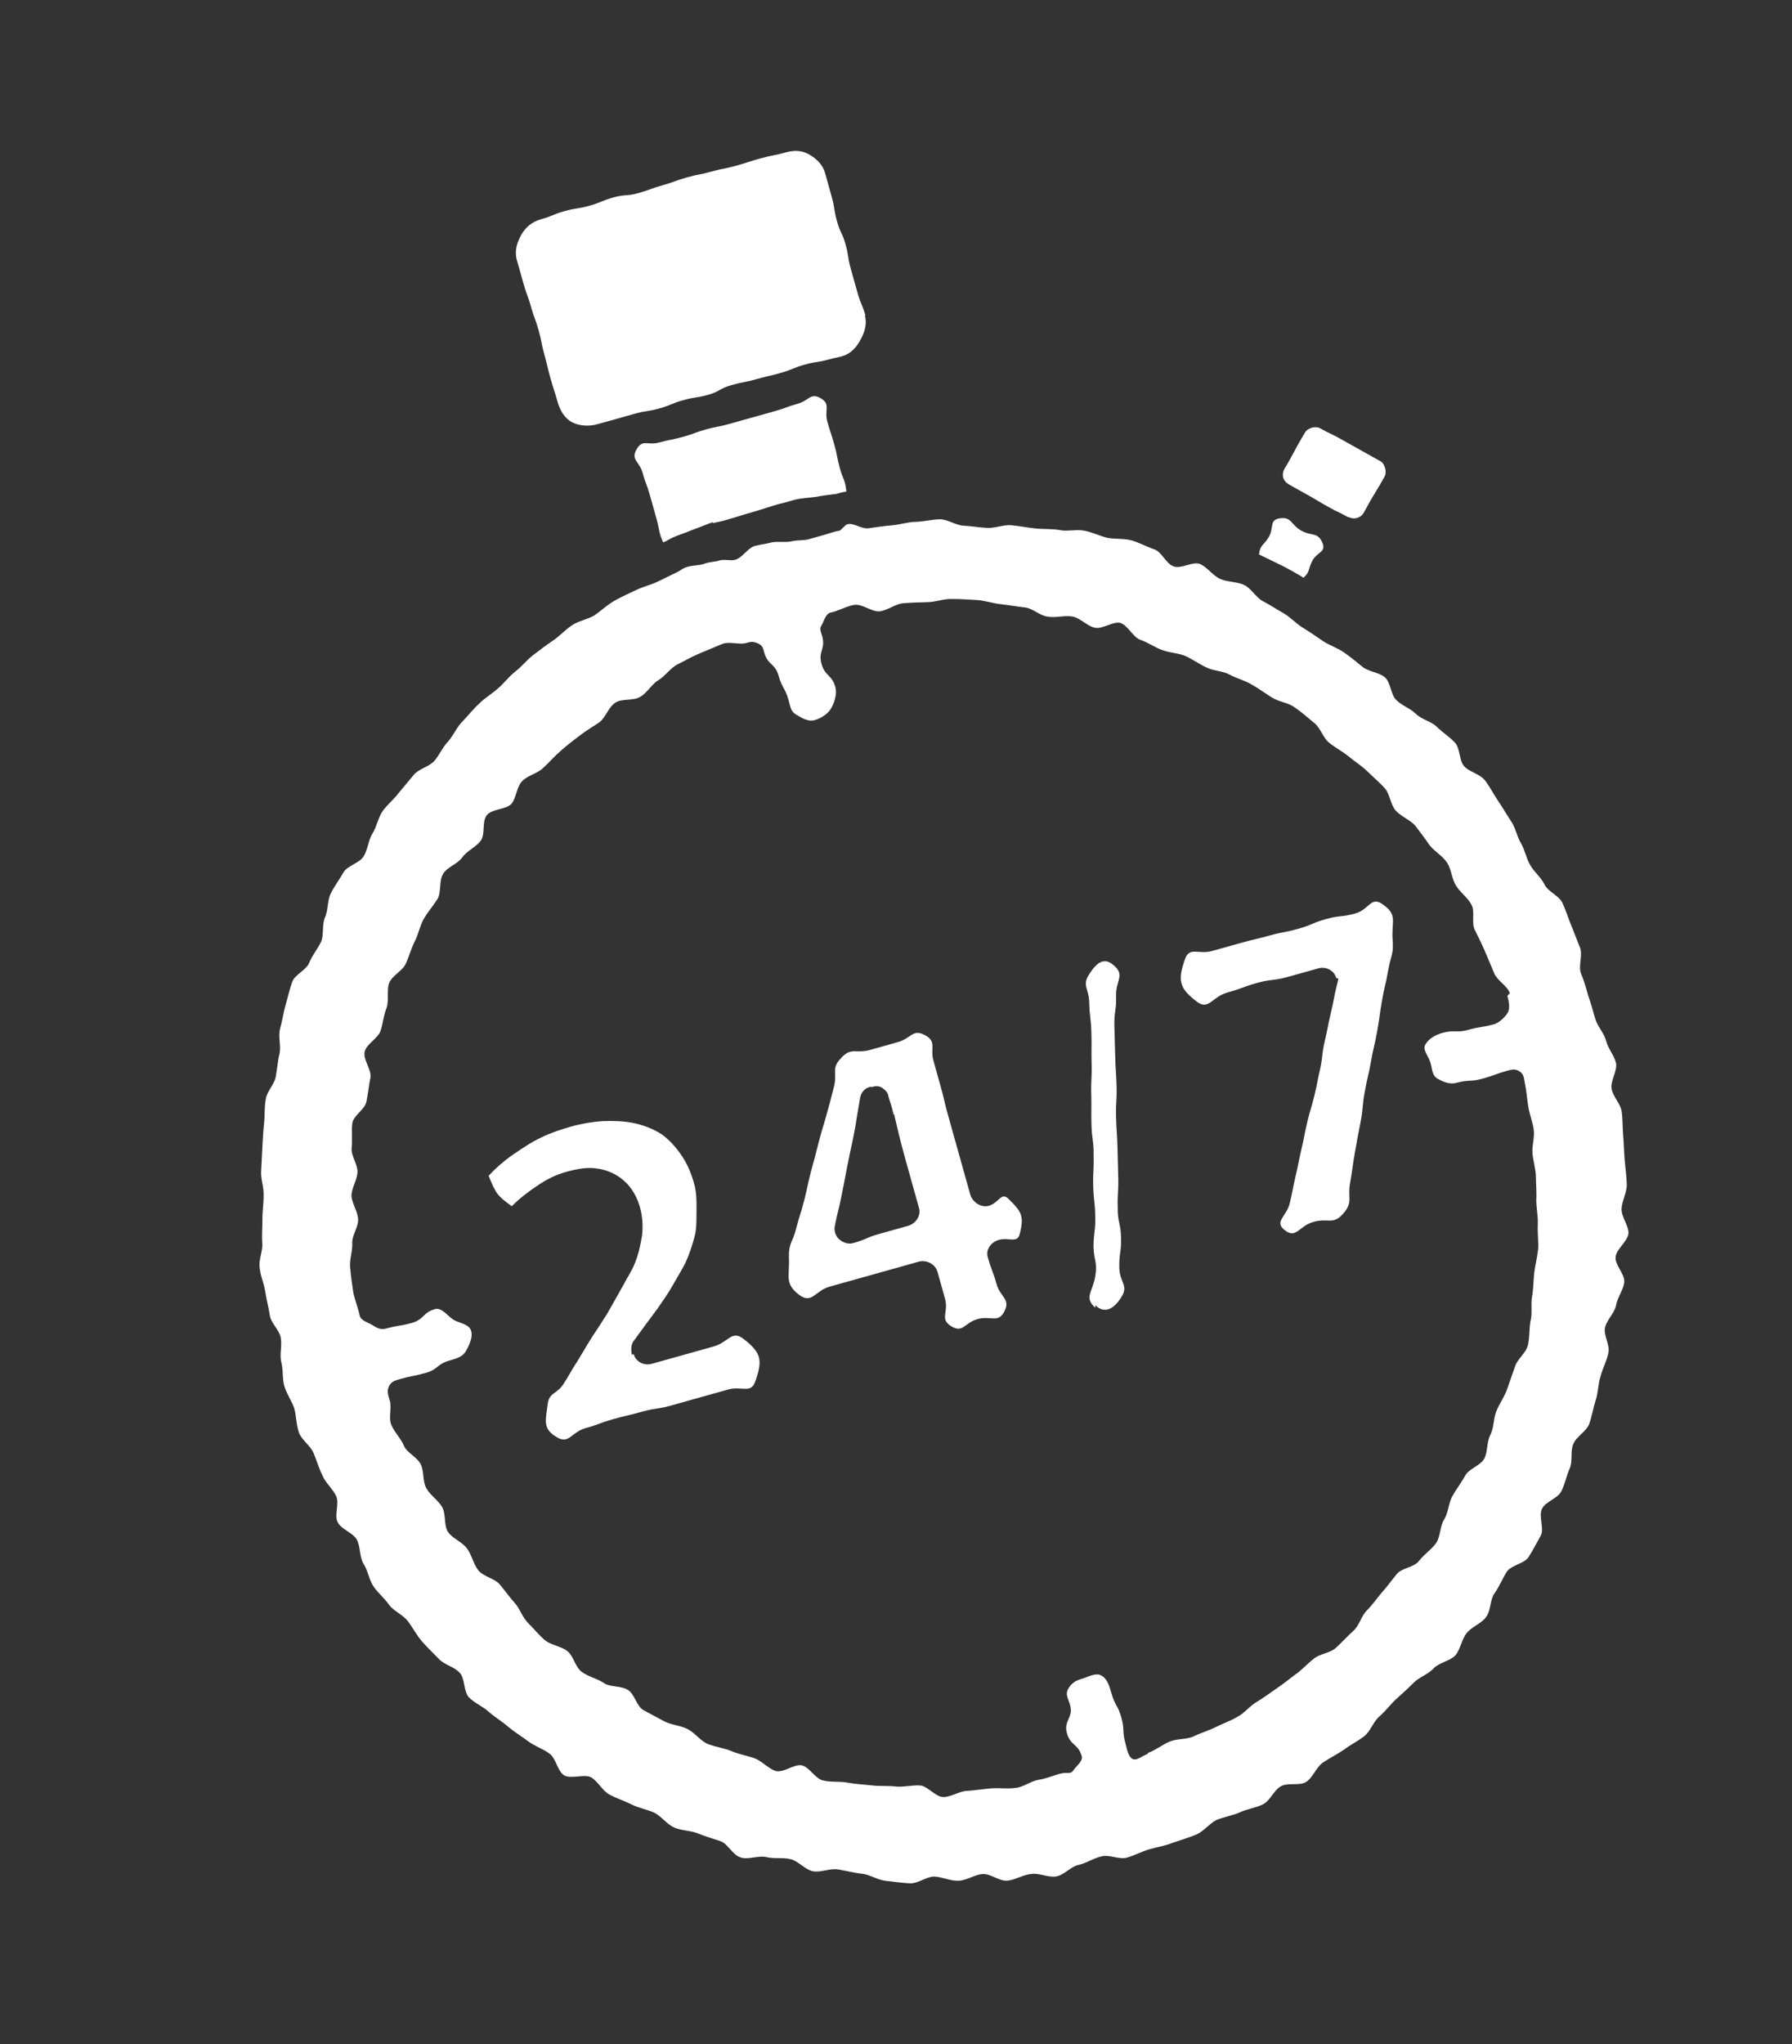
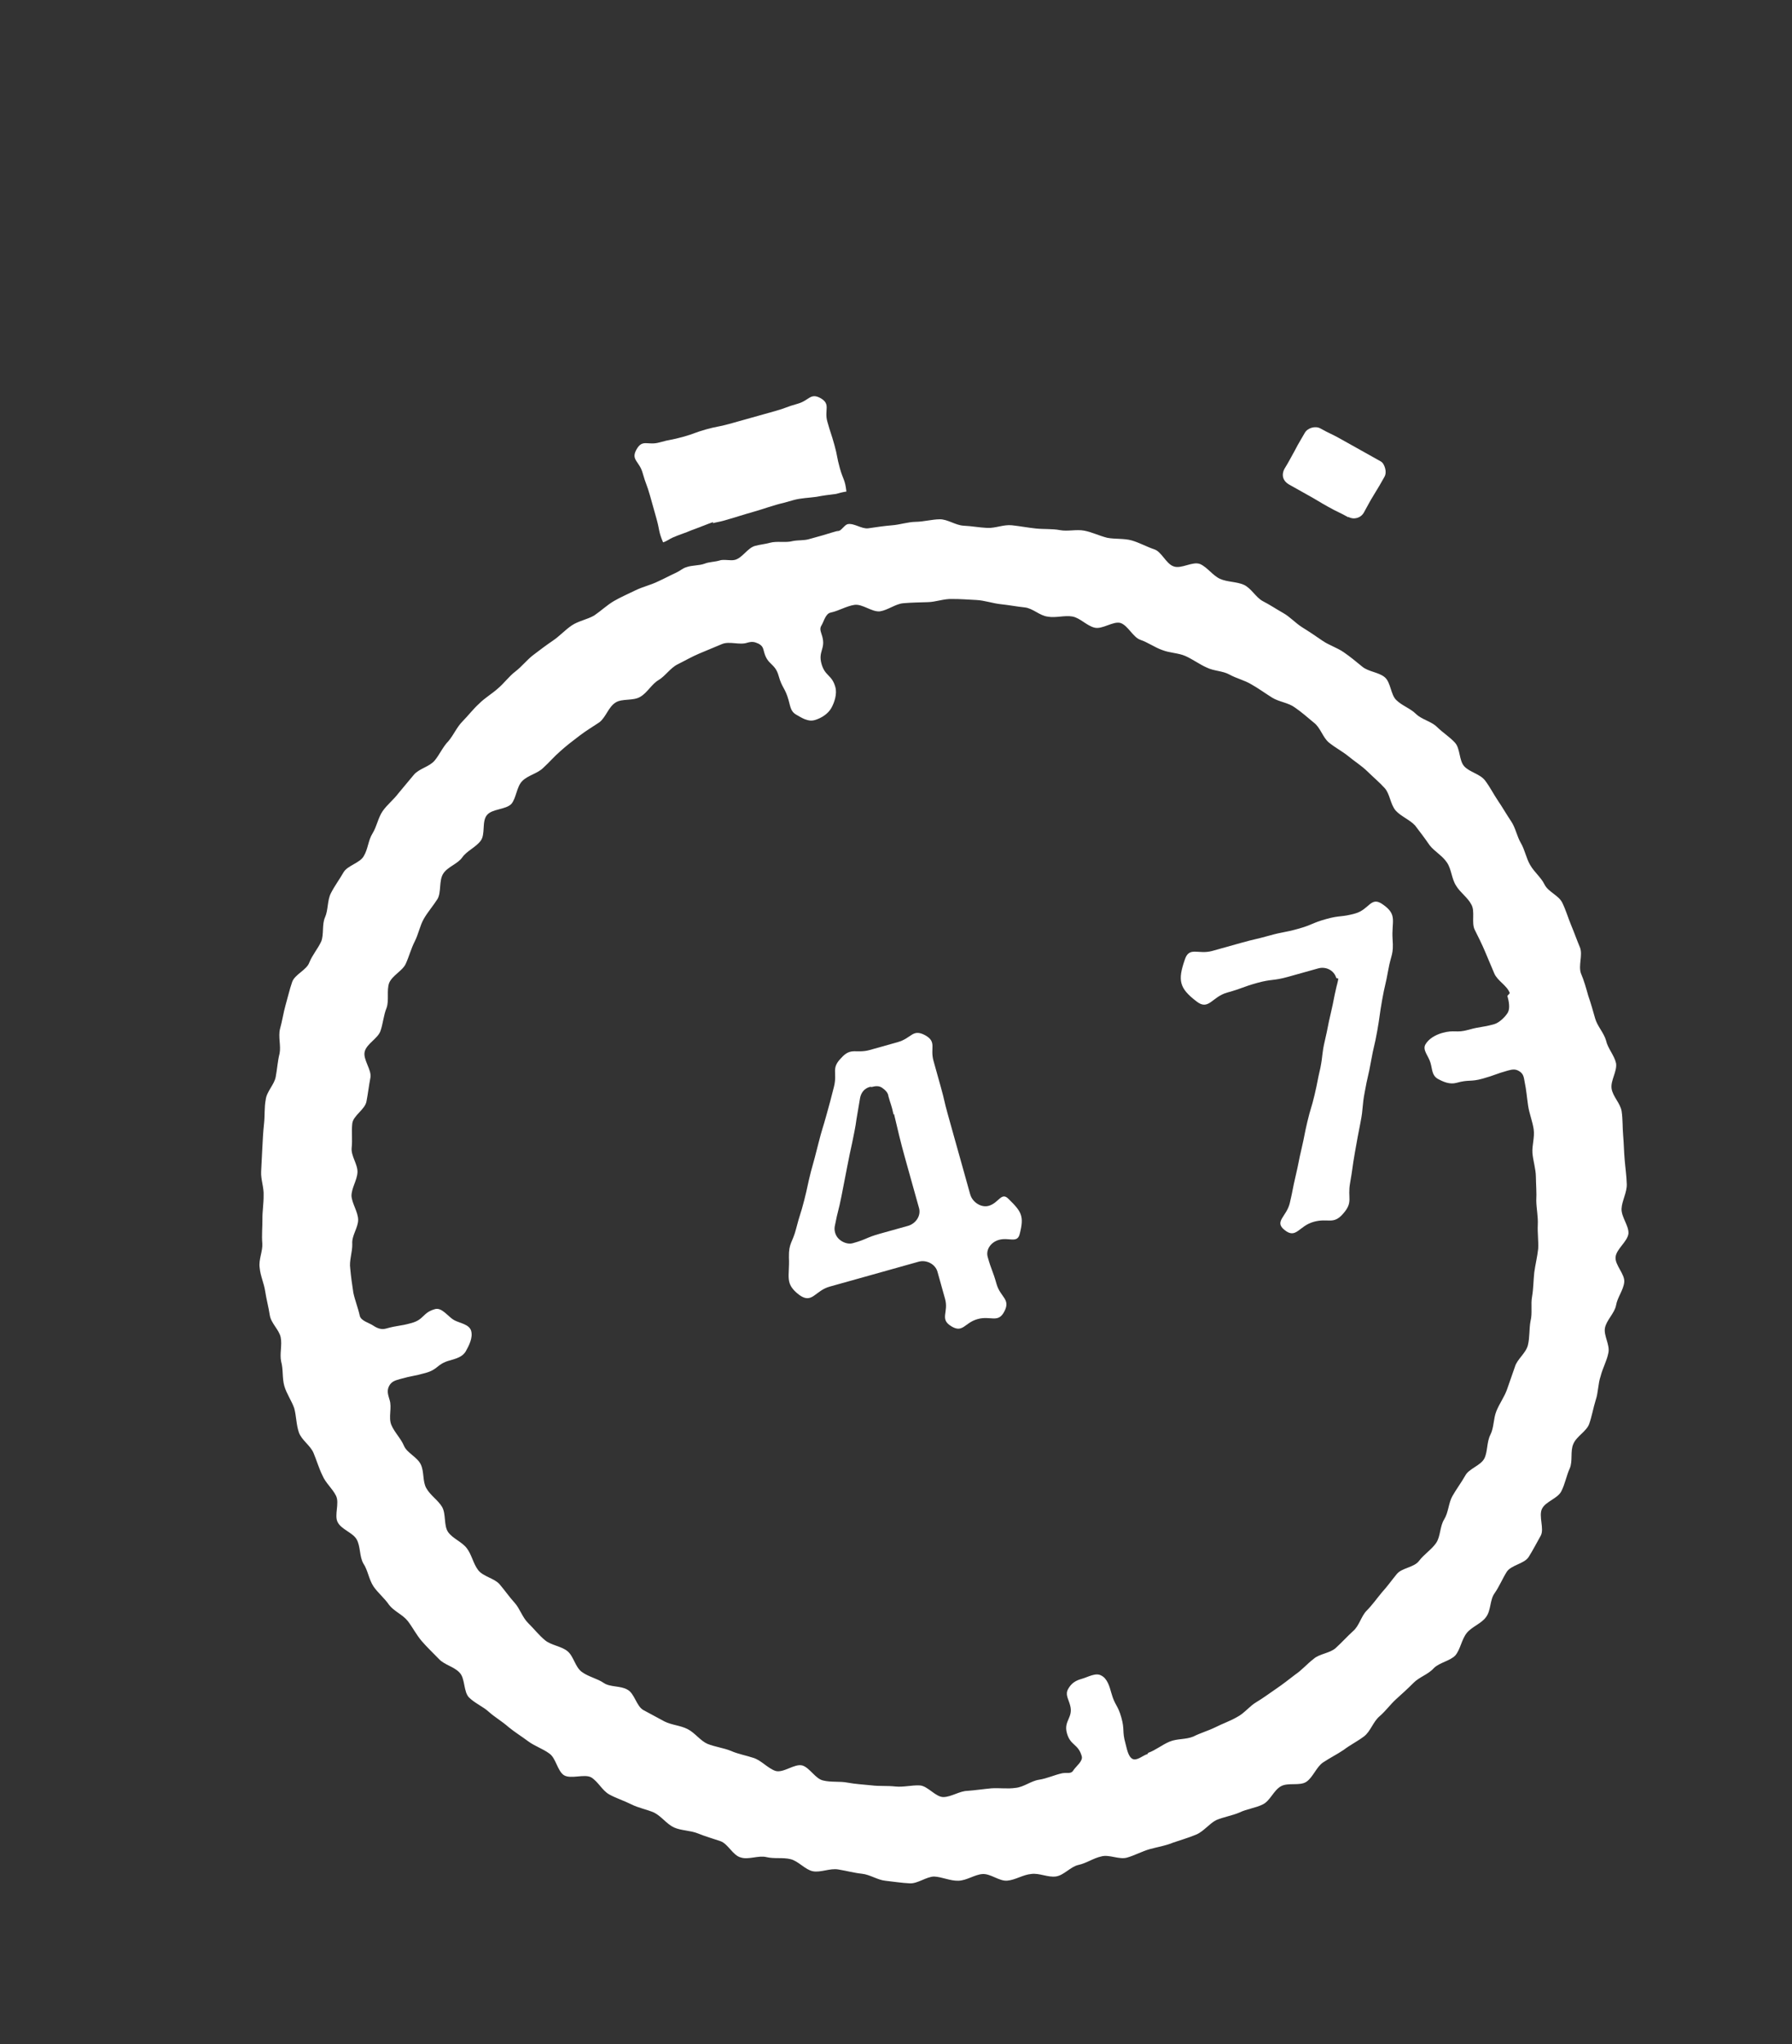
<svg xmlns="http://www.w3.org/2000/svg" width="50" height="57" viewBox="0 0 50 57" fill="none">
  <rect x="0" y="0" width="50" height="57" fill="#333333" stroke="none" />
-   <path d="M24.149 8.804C24.058 8.479 24.017 8.491 23.923 8.153C23.828 7.814 23.832 7.828 23.737 7.49C23.643 7.152 23.687 7.154 23.593 6.815C23.498 6.477 23.447 6.506 23.353 6.168C23.258 5.83 23.303 5.832 23.208 5.494C23.113 5.155 23.117 5.169 23.023 4.831C22.955 4.587 22.776 4.419 22.567 4.302C22.358 4.185 22.139 4.188 21.895 4.257C21.555 4.352 21.547 4.325 21.207 4.42C20.868 4.515 20.872 4.528 20.532 4.623C20.192 4.718 20.184 4.691 19.844 4.786C19.505 4.882 19.497 4.854 19.157 4.95C18.817 5.045 18.825 5.072 18.485 5.167C18.145 5.262 18.153 5.289 17.813 5.384C17.473 5.479 17.454 5.411 17.114 5.506C16.775 5.601 16.786 5.642 16.446 5.737C16.106 5.832 16.095 5.792 15.755 5.887C15.415 5.982 15.427 6.022 15.087 6.117C14.842 6.186 14.665 6.338 14.547 6.545C14.429 6.753 14.35 6.994 14.418 7.238C14.509 7.562 14.509 7.562 14.604 7.901C14.698 8.239 14.722 8.218 14.816 8.556C14.911 8.894 14.934 8.873 15.029 9.211C15.124 9.549 15.093 9.543 15.187 9.882C15.282 10.22 15.264 10.21 15.359 10.548C15.454 10.886 15.463 10.869 15.558 11.207C15.626 11.451 15.762 11.675 15.967 11.778C16.172 11.882 16.439 11.894 16.67 11.829C16.847 11.78 16.847 11.78 17.024 11.731C17.363 11.636 17.363 11.636 17.703 11.54C18.043 11.445 18.054 11.486 18.394 11.391C18.734 11.296 18.723 11.255 19.062 11.16C19.402 11.065 19.414 11.106 19.753 11.011C20.093 10.916 20.071 10.835 20.41 10.739C20.75 10.644 20.758 10.671 21.098 10.576C21.438 10.481 21.441 10.495 21.781 10.4C22.121 10.305 22.11 10.264 22.449 10.169C22.789 10.074 22.801 10.115 23.14 10.02C23.317 9.97 23.321 9.984 23.498 9.934C23.742 9.866 23.908 9.673 24.012 9.469C24.13 9.261 24.196 9.024 24.131 8.794L24.149 8.804Z" fill="white" />
  <path d="M19.89 14.59C19.986 14.563 20.085 14.55 20.18 14.523C20.465 14.444 20.747 14.35 21.019 14.274C21.291 14.198 21.582 14.087 21.858 14.025C21.953 13.998 22.048 13.972 22.143 13.945C22.347 13.888 22.566 13.885 22.778 13.855C22.958 13.819 23.142 13.797 23.327 13.774C23.422 13.748 23.517 13.721 23.616 13.708C23.579 13.368 23.525 13.383 23.434 13.059C23.343 12.734 23.371 12.726 23.28 12.402C23.189 12.077 23.175 12.081 23.084 11.756C22.994 11.432 23.185 11.276 22.903 11.107C22.608 10.942 22.583 11.168 22.256 11.259C21.93 11.35 21.938 11.377 21.625 11.464C21.312 11.552 21.299 11.556 20.986 11.643C20.674 11.731 20.66 11.735 20.347 11.822C20.035 11.909 20.014 11.886 19.701 11.974C19.388 12.061 19.382 12.092 19.056 12.183C18.73 12.274 18.722 12.247 18.396 12.339C18.07 12.43 17.928 12.236 17.761 12.531C17.594 12.825 17.838 12.859 17.929 13.184C18.02 13.509 18.047 13.501 18.138 13.826C18.229 14.15 18.229 14.15 18.32 14.475C18.41 14.8 18.369 14.811 18.501 15.124C18.596 15.098 18.68 15.03 18.771 14.99C18.941 14.914 19.117 14.864 19.3 14.784C19.5 14.713 19.696 14.63 19.896 14.559L19.89 14.59Z" fill="white" />
  <path d="M37.62 14.414C37.776 14.501 37.967 14.448 38.055 14.292C38.192 14.05 38.188 14.036 38.339 13.79C38.49 13.543 38.49 13.543 38.627 13.3C38.667 13.231 38.671 13.143 38.648 13.061C38.626 12.98 38.59 12.903 38.52 12.864C38.335 12.76 38.149 12.656 37.964 12.553C37.779 12.449 37.593 12.345 37.408 12.242C37.13 12.086 37.12 12.103 36.842 11.948C36.773 11.909 36.683 11.905 36.602 11.927C36.52 11.95 36.446 12 36.407 12.069C36.27 12.312 36.256 12.316 36.123 12.572C35.985 12.815 35.989 12.828 35.838 13.075C35.799 13.144 35.781 13.236 35.803 13.318C35.826 13.399 35.89 13.468 35.959 13.507C36.237 13.663 36.237 13.663 36.515 13.819C36.793 13.974 36.78 13.978 37.058 14.133C37.336 14.289 37.346 14.272 37.624 14.427L37.62 14.414Z" fill="white" />
  <path d="M23.448 14.79C23.282 14.822 23.122 14.881 22.959 14.927C22.823 14.965 22.701 14.999 22.565 15.037C22.429 15.075 22.278 15.059 22.125 15.087C21.921 15.144 21.683 15.08 21.479 15.137C21.343 15.175 21.2 15.186 21.064 15.224C20.86 15.281 20.716 15.554 20.512 15.611C20.377 15.649 20.197 15.583 20.064 15.634C19.929 15.672 19.781 15.67 19.663 15.718C19.503 15.777 19.308 15.759 19.148 15.818C19.053 15.844 18.96 15.929 18.868 15.969C18.699 16.046 18.534 16.136 18.365 16.212C18.159 16.314 17.937 16.361 17.731 16.462C17.525 16.564 17.315 16.652 17.126 16.763C16.938 16.874 16.764 17.039 16.579 17.164C16.39 17.275 16.138 17.316 15.953 17.441C15.768 17.566 15.612 17.741 15.427 17.865C15.242 17.99 15.061 18.128 14.879 18.266C14.698 18.405 14.559 18.589 14.378 18.727C14.197 18.866 14.072 19.047 13.894 19.198C13.73 19.346 13.528 19.461 13.368 19.623C13.204 19.771 13.065 19.955 12.905 20.117C12.745 20.278 12.659 20.492 12.516 20.663C12.356 20.825 12.269 21.039 12.127 21.21C11.984 21.381 11.691 21.434 11.548 21.605C11.406 21.776 11.263 21.947 11.12 22.118C10.981 22.303 10.8 22.441 10.675 22.622C10.55 22.803 10.515 23.046 10.394 23.241C10.272 23.435 10.268 23.684 10.147 23.878C10.039 24.069 9.692 24.137 9.584 24.328C9.476 24.518 9.337 24.703 9.233 24.907C9.129 25.111 9.16 25.38 9.069 25.58C8.979 25.78 9.041 26.055 8.964 26.251C8.873 26.452 8.717 26.627 8.631 26.84C8.557 27.051 8.225 27.173 8.152 27.383C8.079 27.593 8.027 27.826 7.967 28.032C7.908 28.239 7.873 28.482 7.814 28.688C7.758 28.908 7.843 29.161 7.801 29.377C7.745 29.597 7.734 29.819 7.692 30.035C7.65 30.251 7.439 30.441 7.414 30.667C7.372 30.883 7.392 31.11 7.367 31.336C7.342 31.562 7.331 31.784 7.32 32.006C7.309 32.228 7.298 32.45 7.286 32.672C7.275 32.893 7.367 33.116 7.355 33.338C7.358 33.556 7.319 33.785 7.322 34.003C7.324 34.221 7.299 34.447 7.319 34.675C7.335 34.889 7.211 35.128 7.245 35.352C7.265 35.58 7.366 35.785 7.399 36.009C7.433 36.233 7.493 36.45 7.527 36.674C7.56 36.898 7.787 37.082 7.831 37.289C7.877 37.509 7.798 37.75 7.845 37.97C7.906 38.187 7.871 38.43 7.932 38.646C7.992 38.862 8.134 39.056 8.209 39.269C8.269 39.485 8.265 39.734 8.34 39.947C8.414 40.159 8.661 40.309 8.748 40.518C8.836 40.727 8.897 40.943 8.998 41.148C9.086 41.357 9.275 41.508 9.376 41.713C9.477 41.918 9.322 42.254 9.42 42.445C9.521 42.65 9.838 42.736 9.949 42.924C10.064 43.125 10.024 43.399 10.138 43.6C10.263 43.784 10.29 44.039 10.419 44.237C10.544 44.42 10.733 44.572 10.857 44.756C10.996 44.936 11.241 45.028 11.38 45.208C11.518 45.388 11.619 45.593 11.771 45.769C11.923 45.945 12.081 46.091 12.246 46.263C12.395 46.426 12.673 46.479 12.821 46.642C12.983 46.801 12.928 47.181 13.09 47.34C13.252 47.499 13.484 47.594 13.642 47.74C13.817 47.895 14.008 48.002 14.183 48.157C14.355 48.299 14.55 48.419 14.735 48.557C14.92 48.695 15.144 48.764 15.329 48.901C15.511 49.026 15.551 49.379 15.732 49.503C15.927 49.624 16.306 49.459 16.498 49.566C16.692 49.687 16.805 49.932 16.996 50.039C17.188 50.146 17.412 50.215 17.617 50.318C17.821 50.421 18.052 50.459 18.253 50.548C18.457 50.652 18.607 50.872 18.808 50.962C19.009 51.052 19.255 51.041 19.47 51.127C19.684 51.213 19.891 51.272 20.102 51.344C20.313 51.416 20.448 51.743 20.669 51.798C20.88 51.87 21.163 51.733 21.384 51.788C21.605 51.842 21.839 51.791 22.06 51.846C22.281 51.901 22.465 52.141 22.682 52.183C22.899 52.224 23.155 52.094 23.386 52.132C23.616 52.169 23.823 52.228 24.05 52.252C24.276 52.276 24.479 52.424 24.705 52.448C24.932 52.472 25.162 52.51 25.385 52.52C25.608 52.531 25.846 52.333 26.065 52.33C26.288 52.341 26.51 52.454 26.742 52.447C26.975 52.44 27.193 52.277 27.408 52.261C27.637 52.241 27.876 52.465 28.105 52.445C28.334 52.425 28.542 52.279 28.771 52.259C28.996 52.225 29.239 52.361 29.464 52.328C29.689 52.294 29.871 52.053 30.093 52.006C30.314 51.959 30.509 51.816 30.73 51.769C30.947 51.708 31.225 51.864 31.443 51.803C31.66 51.742 31.863 51.627 32.08 51.566C32.298 51.506 32.523 51.472 32.733 51.384C32.946 51.31 33.164 51.249 33.374 51.161C33.584 51.073 33.742 50.854 33.935 50.756C34.145 50.668 34.383 50.63 34.58 50.546C34.786 50.445 35.028 50.421 35.234 50.319C35.441 50.218 35.535 49.929 35.738 49.814C35.94 49.699 36.265 49.812 36.45 49.688C36.635 49.563 36.73 49.274 36.915 49.149C37.1 49.025 37.306 48.923 37.491 48.798C37.672 48.66 37.878 48.559 38.06 48.421C38.241 48.282 38.312 48.014 38.49 47.863C38.667 47.711 38.792 47.53 38.956 47.382C39.12 47.234 39.284 47.086 39.444 46.925C39.604 46.764 39.849 46.695 40.005 46.52C40.165 46.359 40.462 46.319 40.608 46.162C40.751 45.99 40.778 45.72 40.93 45.532C41.073 45.361 41.341 45.271 41.466 45.09C41.605 44.906 41.566 44.61 41.705 44.425C41.831 44.245 41.917 44.031 42.039 43.836C42.16 43.642 42.533 43.611 42.654 43.416C42.776 43.222 42.88 43.017 42.988 42.827C43.096 42.636 42.922 42.276 43.026 42.072C43.13 41.868 43.46 41.791 43.564 41.586C43.668 41.382 43.706 41.153 43.797 40.952C43.888 40.752 43.808 40.468 43.899 40.267C43.985 40.054 44.269 39.916 44.342 39.706C44.416 39.496 44.454 39.266 44.523 39.043C44.596 38.833 44.587 38.587 44.66 38.377C44.715 38.157 44.833 37.95 44.875 37.734C44.931 37.514 44.739 37.247 44.781 37.031C44.823 36.815 45.048 36.621 45.09 36.405C45.128 36.175 45.294 35.983 45.319 35.757C45.344 35.531 45.053 35.277 45.078 35.052C45.102 34.826 45.412 34.623 45.437 34.397C45.448 34.175 45.236 33.942 45.244 33.707C45.255 33.485 45.396 33.256 45.39 33.024C45.384 32.793 45.35 32.569 45.331 32.341C45.311 32.113 45.309 31.895 45.289 31.667C45.269 31.439 45.28 31.217 45.247 30.993C45.214 30.769 45 30.581 44.966 30.357C44.933 30.133 45.125 29.875 45.091 29.651C45.044 29.431 44.858 29.235 44.811 29.015C44.75 28.799 44.567 28.616 44.507 28.4C44.446 28.183 44.389 27.98 44.315 27.768C44.255 27.552 44.198 27.349 44.11 27.14C44.036 26.927 44.162 26.644 44.088 26.431C44 26.223 43.926 26.01 43.838 25.801C43.751 25.592 43.69 25.376 43.589 25.171C43.487 24.966 43.197 24.872 43.096 24.667C42.995 24.462 42.81 24.324 42.695 24.123C42.584 23.935 42.546 23.698 42.435 23.51C42.324 23.322 42.287 23.084 42.162 22.901C42.038 22.717 41.923 22.515 41.798 22.332C41.673 22.148 41.572 21.943 41.434 21.763C41.295 21.582 41.003 21.533 40.855 21.37C40.707 21.207 40.746 20.876 40.598 20.713C40.45 20.55 40.255 20.43 40.093 20.271C39.931 20.112 39.67 20.068 39.508 19.909C39.346 19.75 39.122 19.682 38.96 19.523C38.802 19.377 38.807 19.026 38.635 18.884C38.464 18.743 38.183 18.734 38.011 18.592C37.84 18.451 37.668 18.309 37.487 18.185C37.305 18.061 37.081 17.992 36.9 17.868C36.718 17.743 36.537 17.619 36.342 17.499C36.147 17.378 35.995 17.202 35.804 17.095C35.613 16.988 35.431 16.864 35.227 16.76C35.036 16.653 34.906 16.398 34.705 16.308C34.504 16.219 34.244 16.233 34.043 16.143C33.842 16.054 33.688 15.82 33.487 15.73C33.273 15.644 32.957 15.878 32.743 15.793C32.532 15.72 32.407 15.376 32.2 15.317C31.989 15.245 31.78 15.128 31.573 15.07C31.366 15.011 31.11 15.039 30.893 14.997C30.673 14.942 30.468 14.839 30.251 14.798C30.035 14.756 29.79 14.825 29.573 14.783C29.356 14.742 29.128 14.762 28.901 14.738C28.674 14.714 28.457 14.672 28.231 14.648C28.004 14.624 27.771 14.733 27.548 14.722C27.325 14.712 27.108 14.67 26.886 14.66C26.663 14.649 26.439 14.478 26.22 14.481C26.001 14.484 25.77 14.549 25.551 14.552C25.332 14.555 25.105 14.633 24.89 14.649C24.674 14.666 24.449 14.7 24.224 14.733C24.04 14.756 23.83 14.581 23.649 14.617C23.554 14.644 23.47 14.813 23.357 14.83L23.448 14.79ZM42.059 27.772C42.097 27.907 42.14 28.114 42.072 28.235C42.003 28.356 41.829 28.522 41.693 28.56C41.34 28.659 41.329 28.618 40.975 28.717C40.622 28.816 40.592 28.707 40.238 28.806C40.048 28.86 39.859 28.971 39.771 29.127C39.682 29.283 39.862 29.451 39.914 29.641C39.968 29.83 39.951 29.981 40.111 30.082C40.268 30.169 40.451 30.249 40.641 30.196C40.995 30.097 41.018 30.178 41.371 30.079C41.724 29.98 41.717 29.953 42.07 29.855C42.206 29.817 42.291 29.807 42.4 29.879C42.508 29.951 42.517 30.036 42.541 30.175C42.588 30.395 42.604 30.61 42.637 30.834C42.671 31.058 42.758 31.266 42.792 31.49C42.825 31.715 42.742 31.942 42.758 32.156C42.778 32.384 42.852 32.597 42.854 32.815C42.857 33.033 42.877 33.261 42.865 33.483C42.868 33.701 42.919 33.934 42.907 34.156C42.896 34.378 42.929 34.602 42.918 34.824C42.893 35.05 42.838 35.27 42.809 35.482C42.784 35.708 42.787 35.926 42.748 36.155C42.706 36.371 42.761 36.619 42.705 36.838C42.663 37.054 42.686 37.296 42.63 37.516C42.575 37.735 42.329 37.906 42.27 38.112C42.197 38.322 42.123 38.532 42.05 38.743C41.977 38.953 41.838 39.137 41.752 39.351C41.665 39.565 41.688 39.806 41.584 40.011C41.48 40.215 41.511 40.483 41.417 40.67C41.313 40.874 40.983 40.952 40.879 41.156C40.771 41.347 40.632 41.531 40.524 41.722C40.416 41.913 40.416 42.175 40.295 42.37C40.173 42.564 40.195 42.85 40.069 43.031C39.944 43.212 39.732 43.344 39.593 43.529C39.454 43.713 39.119 43.72 38.976 43.891C38.834 44.062 38.708 44.243 38.562 44.401C38.419 44.572 38.294 44.752 38.134 44.914C37.974 45.075 37.929 45.336 37.752 45.487C37.588 45.636 37.432 45.81 37.268 45.958C37.104 46.106 36.814 46.115 36.65 46.263C36.469 46.401 36.326 46.572 36.141 46.697C35.96 46.835 35.792 46.969 35.607 47.094C35.422 47.219 35.241 47.357 35.052 47.468C34.864 47.579 34.715 47.781 34.522 47.879C34.334 47.99 34.106 48.068 33.914 48.166C33.708 48.267 33.49 48.328 33.297 48.426C33.088 48.514 32.844 48.48 32.634 48.568C32.424 48.655 32.246 48.807 32.033 48.882C32.033 48.882 32.027 48.912 32.013 48.916C31.891 48.95 31.717 49.116 31.595 49.048C31.474 48.98 31.44 48.755 31.403 48.62C31.304 48.269 31.386 48.246 31.287 47.894C31.189 47.542 31.107 47.565 31.009 47.213C30.956 47.024 30.895 46.808 30.726 46.724C30.569 46.636 30.357 46.769 30.18 46.818C30.004 46.867 29.893 46.942 29.804 47.098C29.716 47.254 29.805 47.361 29.857 47.55C29.956 47.902 29.67 47.982 29.769 48.333C29.867 48.685 30.085 48.624 30.183 48.976C30.221 49.111 30.026 49.253 29.954 49.361C29.885 49.482 29.781 49.424 29.641 49.449C29.42 49.496 29.214 49.597 28.988 49.631C28.764 49.665 28.563 49.838 28.334 49.858C28.109 49.892 27.878 49.854 27.663 49.87C27.434 49.891 27.209 49.925 26.994 49.941C26.775 49.944 26.543 50.111 26.324 50.114C26.105 50.117 25.884 49.799 25.662 49.789C25.439 49.778 25.208 49.843 24.981 49.819C24.755 49.794 24.526 49.815 24.313 49.787C24.086 49.763 23.863 49.752 23.646 49.711C23.43 49.669 23.191 49.707 22.97 49.652C22.754 49.61 22.591 49.291 22.384 49.232C22.163 49.177 21.859 49.452 21.635 49.384C21.424 49.311 21.247 49.098 21.037 49.026C20.826 48.954 20.595 48.916 20.394 48.826C20.18 48.74 19.953 48.716 19.739 48.63C19.538 48.541 19.388 48.32 19.183 48.217C18.979 48.114 18.742 48.107 18.538 48.004C18.346 47.897 18.142 47.794 17.95 47.687C17.759 47.58 17.705 47.23 17.514 47.123C17.319 47.003 17.026 47.056 16.845 46.931C16.664 46.807 16.416 46.76 16.231 46.622C16.046 46.484 16.007 46.188 15.835 46.047C15.664 45.905 15.379 45.883 15.208 45.741C15.036 45.6 14.898 45.419 14.736 45.261C14.574 45.102 14.506 44.858 14.358 44.695C14.21 44.533 14.085 44.349 13.933 44.172C13.785 44.01 13.479 43.964 13.341 43.784C13.203 43.604 13.162 43.353 13.023 43.173C12.885 42.992 12.626 42.904 12.501 42.721C12.377 42.537 12.45 42.224 12.335 42.023C12.224 41.836 12.012 41.705 11.897 41.504C11.786 41.316 11.84 41.039 11.739 40.834C11.637 40.629 11.357 40.517 11.273 40.322C11.186 40.113 11.007 39.945 10.919 39.736C10.831 39.527 10.943 39.248 10.869 39.035C10.831 38.9 10.788 38.795 10.852 38.66C10.917 38.526 11.026 38.495 11.162 38.457C11.515 38.358 11.523 38.385 11.876 38.286C12.23 38.188 12.188 38.039 12.542 37.94C12.732 37.887 12.909 37.837 12.997 37.681C13.085 37.525 13.199 37.304 13.146 37.114C13.093 36.925 12.822 36.899 12.666 36.811C12.509 36.724 12.331 36.453 12.14 36.506C11.787 36.605 11.84 36.794 11.487 36.893C11.133 36.992 11.122 36.951 10.768 37.05C10.633 37.088 10.515 37.034 10.407 36.962C10.299 36.89 10.078 36.835 10.04 36.7C9.993 36.48 9.902 36.257 9.859 36.05C9.825 35.826 9.792 35.602 9.772 35.375C9.739 35.151 9.835 34.919 9.829 34.688C9.809 34.46 9.995 34.233 9.993 34.015C9.99 33.797 9.823 33.566 9.807 33.352C9.805 33.134 9.963 32.914 9.974 32.693C9.986 32.471 9.788 32.234 9.812 32.009C9.837 31.783 9.804 31.559 9.829 31.333C9.853 31.107 10.188 30.941 10.226 30.711C10.268 30.495 10.293 30.27 10.335 30.054C10.378 29.838 10.12 29.545 10.176 29.325C10.232 29.105 10.543 28.96 10.616 28.75C10.689 28.54 10.7 28.318 10.787 28.104C10.86 27.894 10.784 27.624 10.857 27.414C10.944 27.2 11.232 27.075 11.322 26.875C11.413 26.675 11.469 26.455 11.573 26.251C11.677 26.047 11.715 25.817 11.823 25.627C11.931 25.436 12.087 25.261 12.209 25.067C12.317 24.876 12.243 24.561 12.365 24.366C12.486 24.172 12.772 24.092 12.897 23.911C13.022 23.73 13.273 23.631 13.412 23.446C13.551 23.262 13.435 22.9 13.591 22.725C13.734 22.554 14.108 22.581 14.268 22.419C14.41 22.248 14.412 21.941 14.572 21.78C14.732 21.618 14.998 21.573 15.158 21.412C15.322 21.264 15.465 21.093 15.642 20.941C15.806 20.793 15.987 20.655 16.169 20.517C16.35 20.378 16.538 20.267 16.723 20.143C16.905 20.004 16.972 19.723 17.171 19.594C17.356 19.47 17.673 19.556 17.872 19.427C18.061 19.316 18.184 19.078 18.373 18.966C18.562 18.855 18.703 18.626 18.909 18.525C19.115 18.423 19.304 18.312 19.514 18.224C19.724 18.136 19.934 18.049 20.144 17.961C20.354 17.873 20.638 17.997 20.851 17.923C20.987 17.885 21.049 17.897 21.167 17.951C21.289 18.02 21.29 18.077 21.324 18.199C21.423 18.551 21.627 18.494 21.725 18.846C21.823 19.197 21.905 19.174 22.003 19.526C22.056 19.715 22.063 19.845 22.22 19.932C22.376 20.02 22.54 20.134 22.73 20.081C22.921 20.028 23.105 19.903 23.194 19.747C23.282 19.591 23.361 19.351 23.308 19.161C23.21 18.809 23.02 18.863 22.921 18.511C22.823 18.159 23.04 18.098 22.942 17.747C22.904 17.611 22.854 17.538 22.927 17.43C22.995 17.309 23.041 17.106 23.181 17.082C23.402 17.035 23.614 16.902 23.839 16.868C24.064 16.835 24.321 17.069 24.549 17.049C24.774 17.015 24.989 16.839 25.204 16.822C25.433 16.802 25.652 16.799 25.885 16.792C26.104 16.789 26.341 16.694 26.564 16.704C26.783 16.701 27.023 16.722 27.246 16.732C27.468 16.743 27.697 16.825 27.923 16.849C28.15 16.873 28.367 16.915 28.593 16.939C28.82 16.963 29.01 17.172 29.237 17.196C29.454 17.238 29.708 17.152 29.925 17.193C30.142 17.235 30.319 17.448 30.539 17.503C30.76 17.558 31.058 17.314 31.265 17.373C31.476 17.445 31.611 17.772 31.822 17.844C32.033 17.916 32.218 18.054 32.428 18.127C32.643 18.212 32.876 18.206 33.077 18.295C33.278 18.385 33.463 18.523 33.664 18.613C33.868 18.716 34.115 18.705 34.306 18.812C34.497 18.919 34.731 18.97 34.926 19.091C35.117 19.198 35.302 19.335 35.497 19.456C35.692 19.576 35.946 19.593 36.131 19.731C36.312 19.855 36.488 20.01 36.659 20.152C36.844 20.29 36.906 20.564 37.078 20.706C37.249 20.847 37.454 20.951 37.626 21.092C37.797 21.234 37.992 21.354 38.154 21.513C38.316 21.672 38.487 21.814 38.635 21.977C38.783 22.139 38.791 22.429 38.943 22.605C39.091 22.768 39.337 22.86 39.485 23.022C39.623 23.203 39.761 23.383 39.886 23.567C40.025 23.747 40.247 23.86 40.375 24.057C40.5 24.241 40.5 24.503 40.629 24.701C40.74 24.888 40.956 25.032 41.053 25.224C41.164 25.411 41.05 25.735 41.147 25.927C41.249 26.132 41.346 26.323 41.434 26.532C41.522 26.741 41.606 26.936 41.693 27.145C41.781 27.354 42.051 27.482 42.126 27.695L42.059 27.772Z" fill="white" />
-   <path d="M36.354 16.124C36.568 15.947 36.487 15.868 36.625 15.625C36.762 15.383 37.002 15.403 36.899 15.14C36.768 14.827 36.6 14.961 36.305 14.796C36.009 14.631 36.048 14.401 35.697 14.456C35.417 14.505 35.546 14.702 35.412 14.958C35.265 15.218 35.164 15.173 35.128 15.461C35.332 15.564 35.551 15.663 35.755 15.766C35.96 15.87 36.169 15.986 36.364 16.107L36.354 16.124Z" fill="white" />
-   <path d="M30.559 36.399C30.824 36.645 31.07 36.505 31.27 36.2C31.511 35.849 31.242 35.782 31.231 35.359C31.22 34.935 31.291 34.934 31.279 34.511C31.268 34.087 31.181 34.094 31.186 33.666C31.175 33.243 31.212 33.251 31.201 32.828C31.19 32.405 31.19 32.405 31.179 31.982C31.167 31.559 31.151 31.563 31.14 31.14C31.128 30.717 31.166 30.724 31.155 30.301C31.143 29.878 31.127 29.883 31.116 29.46C31.104 29.037 31.104 29.037 31.093 28.614C31.082 28.191 31.153 28.189 31.141 27.766C31.13 27.343 31.393 27.198 31.086 26.929C30.821 26.684 30.612 26.831 30.412 27.135C30.171 27.487 30.381 27.535 30.392 27.958C30.403 28.381 30.441 28.388 30.452 28.811C30.464 29.234 30.447 29.239 30.458 29.662C30.47 30.085 30.436 30.094 30.448 30.517C30.459 30.94 30.442 30.945 30.454 31.368C30.465 31.791 30.519 31.793 30.514 32.221C30.525 32.644 30.492 32.653 30.503 33.076C30.515 33.499 30.552 33.506 30.559 33.913C30.57 34.336 30.516 34.333 30.511 34.761C30.522 35.184 30.631 35.189 30.555 35.619C30.466 36.07 30.249 36.184 30.561 36.469L30.559 36.399Z" fill="white" />
  <path d="M37.343 27.292C37.343 27.292 37.313 27.442 37.294 27.501C37.204 27.881 37.221 27.876 37.131 28.257C37.041 28.637 37.057 28.632 36.968 29.013C36.878 29.393 36.915 29.4 36.842 29.776C36.752 30.156 36.769 30.151 36.679 30.532C36.589 30.912 36.568 30.9 36.478 31.28C36.388 31.661 36.404 31.656 36.315 32.036C36.225 32.417 36.241 32.412 36.151 32.792C36.061 33.173 36.078 33.168 35.988 33.548C35.898 33.928 35.543 34.063 35.841 34.3C36.165 34.564 36.239 34.188 36.652 34.073C37.066 33.957 37.197 34.169 37.48 33.841C37.763 33.514 37.593 33.419 37.67 32.989C37.746 32.559 37.729 32.564 37.805 32.134C37.881 31.705 37.881 31.705 37.962 31.291C38.043 30.878 38 30.855 38.081 30.441C38.157 30.012 38.178 30.023 38.254 29.594C38.33 29.164 38.352 29.176 38.428 28.746C38.504 28.317 38.487 28.321 38.563 27.891C38.639 27.462 38.66 27.474 38.736 27.044C38.813 26.614 38.888 26.629 38.856 26.194C38.821 25.688 39.004 25.513 38.584 25.222C38.248 24.979 38.212 25.361 37.815 25.473C37.418 25.584 37.4 25.518 37.002 25.629C36.605 25.74 36.619 25.79 36.222 25.901C35.825 26.012 35.816 25.979 35.418 26.09C35.021 26.201 35.017 26.184 34.619 26.296C34.222 26.407 34.222 26.407 33.825 26.518C33.428 26.629 33.179 26.379 33.056 26.768C32.859 27.338 32.903 27.557 33.379 27.921C33.724 28.198 33.809 27.801 34.239 27.68C34.67 27.56 34.661 27.527 35.074 27.411C35.488 27.296 35.523 27.357 35.937 27.241C36.35 27.125 36.367 27.121 36.781 27.005C36.996 26.945 37.224 27.059 37.284 27.273L37.343 27.292Z" fill="white" />
  <path d="M27.066 33.292C26.965 32.93 26.965 32.93 26.859 32.551C26.753 32.172 26.758 32.189 26.651 31.81C26.546 31.431 26.55 31.448 26.444 31.069C26.338 30.69 26.359 30.702 26.253 30.323C26.148 29.944 26.148 29.944 26.046 29.582C25.945 29.22 26.149 29.056 25.81 28.867C25.455 28.682 25.442 28.952 25.044 29.063C24.647 29.174 24.647 29.174 24.267 29.281C23.886 29.387 23.744 29.196 23.472 29.503C23.18 29.798 23.37 29.904 23.269 30.306C23.167 30.707 23.167 30.707 23.06 31.092C22.954 31.477 22.937 31.482 22.836 31.883C22.734 32.284 22.734 32.284 22.627 32.669C22.525 33.071 22.542 33.066 22.44 33.467C22.338 33.869 22.317 33.857 22.215 34.258C22.113 34.66 22.005 34.654 22.012 35.061C22.039 35.604 21.877 35.791 22.306 36.115C22.663 36.37 22.737 35.995 23.151 35.879C23.564 35.763 23.564 35.763 23.978 35.648C24.392 35.532 24.392 35.532 24.805 35.416C25.219 35.3 25.219 35.3 25.633 35.184C25.848 35.124 26.097 35.25 26.157 35.464C26.263 35.843 26.263 35.843 26.369 36.222C26.475 36.6 26.205 36.782 26.548 36.988C26.87 37.182 26.912 36.886 27.276 36.785C27.64 36.683 27.846 36.909 28.021 36.576C28.207 36.222 27.91 36.181 27.804 35.802C27.698 35.424 27.665 35.433 27.559 35.054C27.499 34.84 27.656 34.636 27.871 34.576C28.153 34.497 28.383 34.682 28.451 34.414C28.579 33.916 28.509 33.794 28.141 33.435C27.94 33.225 27.869 33.547 27.588 33.626C27.373 33.686 27.131 33.523 27.071 33.308L27.066 33.292ZM24.944 31.062C25.042 31.479 25.132 31.862 25.238 32.241C25.343 32.62 25.339 32.603 25.44 32.965C25.542 33.328 25.542 33.328 25.643 33.69C25.703 33.904 25.55 34.124 25.335 34.185C24.955 34.291 24.955 34.291 24.557 34.402C24.16 34.513 24.191 34.558 23.793 34.669C23.661 34.706 23.501 34.644 23.403 34.548C23.304 34.451 23.263 34.303 23.297 34.169C23.377 33.756 23.398 33.767 23.479 33.354C23.56 32.941 23.56 32.941 23.64 32.528C23.684 32.302 23.729 32.077 23.777 31.868C23.821 31.643 23.87 31.434 23.897 31.213C23.929 31.009 23.966 30.821 23.998 30.617C24.027 30.466 24.12 30.352 24.269 30.31C24.302 30.301 24.307 30.317 24.323 30.312C24.423 30.285 24.527 30.273 24.616 30.337C24.705 30.401 24.778 30.47 24.789 30.573C24.858 30.82 24.875 30.815 24.932 31.084L24.944 31.062Z" fill="white" />
-   <path d="M17.632 37.778C17.6 37.663 17.604 37.484 17.685 37.39C17.899 37.093 18.119 36.795 18.344 36.495C18.497 36.275 18.637 36.076 18.757 35.865C18.888 35.633 19.024 35.417 19.127 35.211C19.237 34.967 19.314 34.733 19.375 34.502C19.447 34.251 19.428 33.99 19.434 33.758C19.436 33.509 19.438 33.26 19.369 33.013C19.286 32.716 19.179 32.462 19.027 32.238C18.87 31.998 18.664 31.771 18.444 31.62C18.206 31.473 17.945 31.369 17.643 31.311C17.38 31.261 17.092 31.252 16.792 31.265C16.53 31.285 16.239 31.331 15.941 31.414C15.644 31.498 15.35 31.597 15.099 31.721C14.815 31.854 14.562 32.031 14.336 32.183C14.066 32.365 13.81 32.597 13.632 32.789C13.841 33.281 13.854 33.33 14.279 33.637C14.503 33.415 14.752 33.221 14.993 33.065C15.247 32.887 15.515 32.759 15.796 32.68C16.127 32.588 16.401 32.547 16.644 32.585C16.957 32.622 17.228 32.759 17.42 32.936C17.633 33.125 17.778 33.387 17.856 33.666C17.925 33.913 17.945 34.175 17.915 34.449C17.875 34.691 17.824 34.954 17.718 35.215C17.637 35.433 17.484 35.653 17.345 35.922C17.226 36.133 17.095 36.366 16.951 36.619C16.815 36.834 16.679 37.05 16.515 37.291C16.379 37.507 16.248 37.739 16.1 37.976C15.899 38.28 15.921 38.292 15.72 38.597C15.52 38.901 15.318 38.816 15.277 39.182C15.222 39.624 15.141 39.842 15.526 40.072C15.874 40.294 15.935 39.939 16.332 39.828C16.73 39.717 16.72 39.684 17.117 39.573C17.515 39.462 17.519 39.478 17.916 39.367C18.314 39.256 18.328 39.306 18.725 39.195C19.122 39.084 19.122 39.084 19.519 38.972C19.916 38.861 19.916 38.861 20.313 38.75C20.71 38.639 20.959 38.889 21.082 38.5C21.279 37.929 21.241 37.727 20.759 37.347C20.414 37.071 20.337 37.43 19.906 37.55C19.476 37.67 19.476 37.67 19.046 37.791C18.615 37.911 18.615 37.911 18.185 38.032C17.97 38.092 17.742 37.978 17.682 37.764L17.632 37.778Z" fill="white" />
</svg>